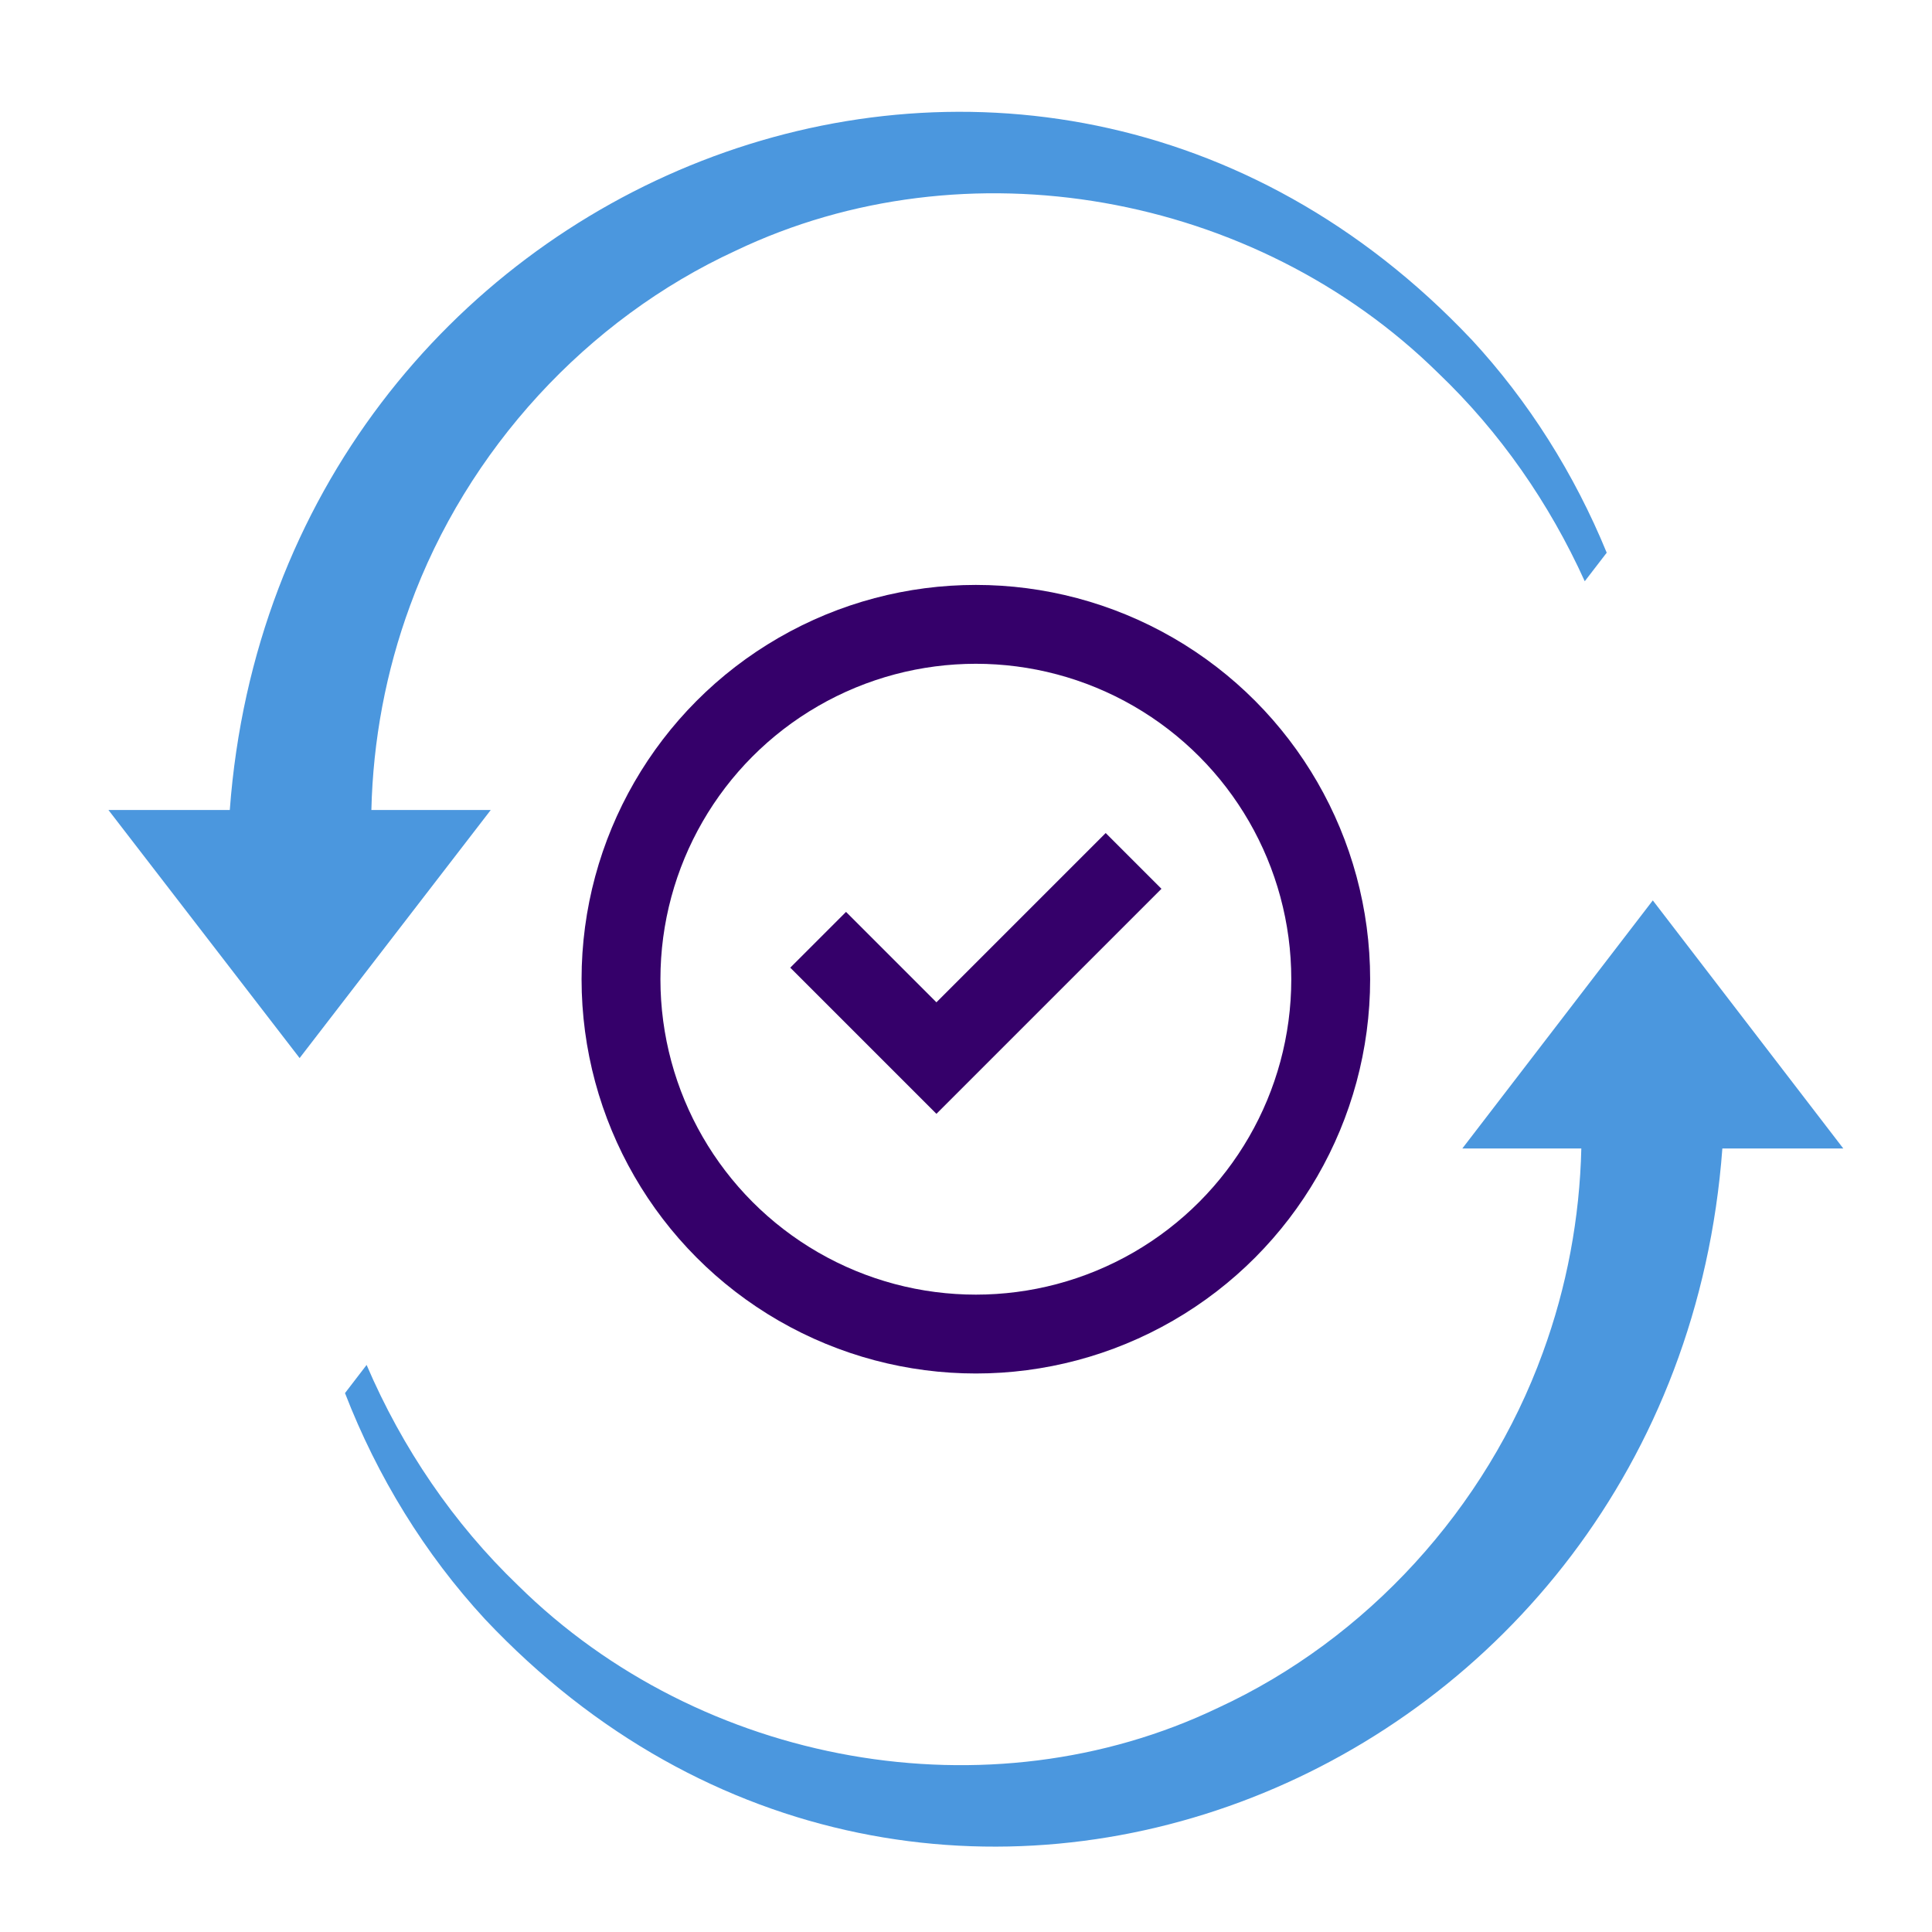
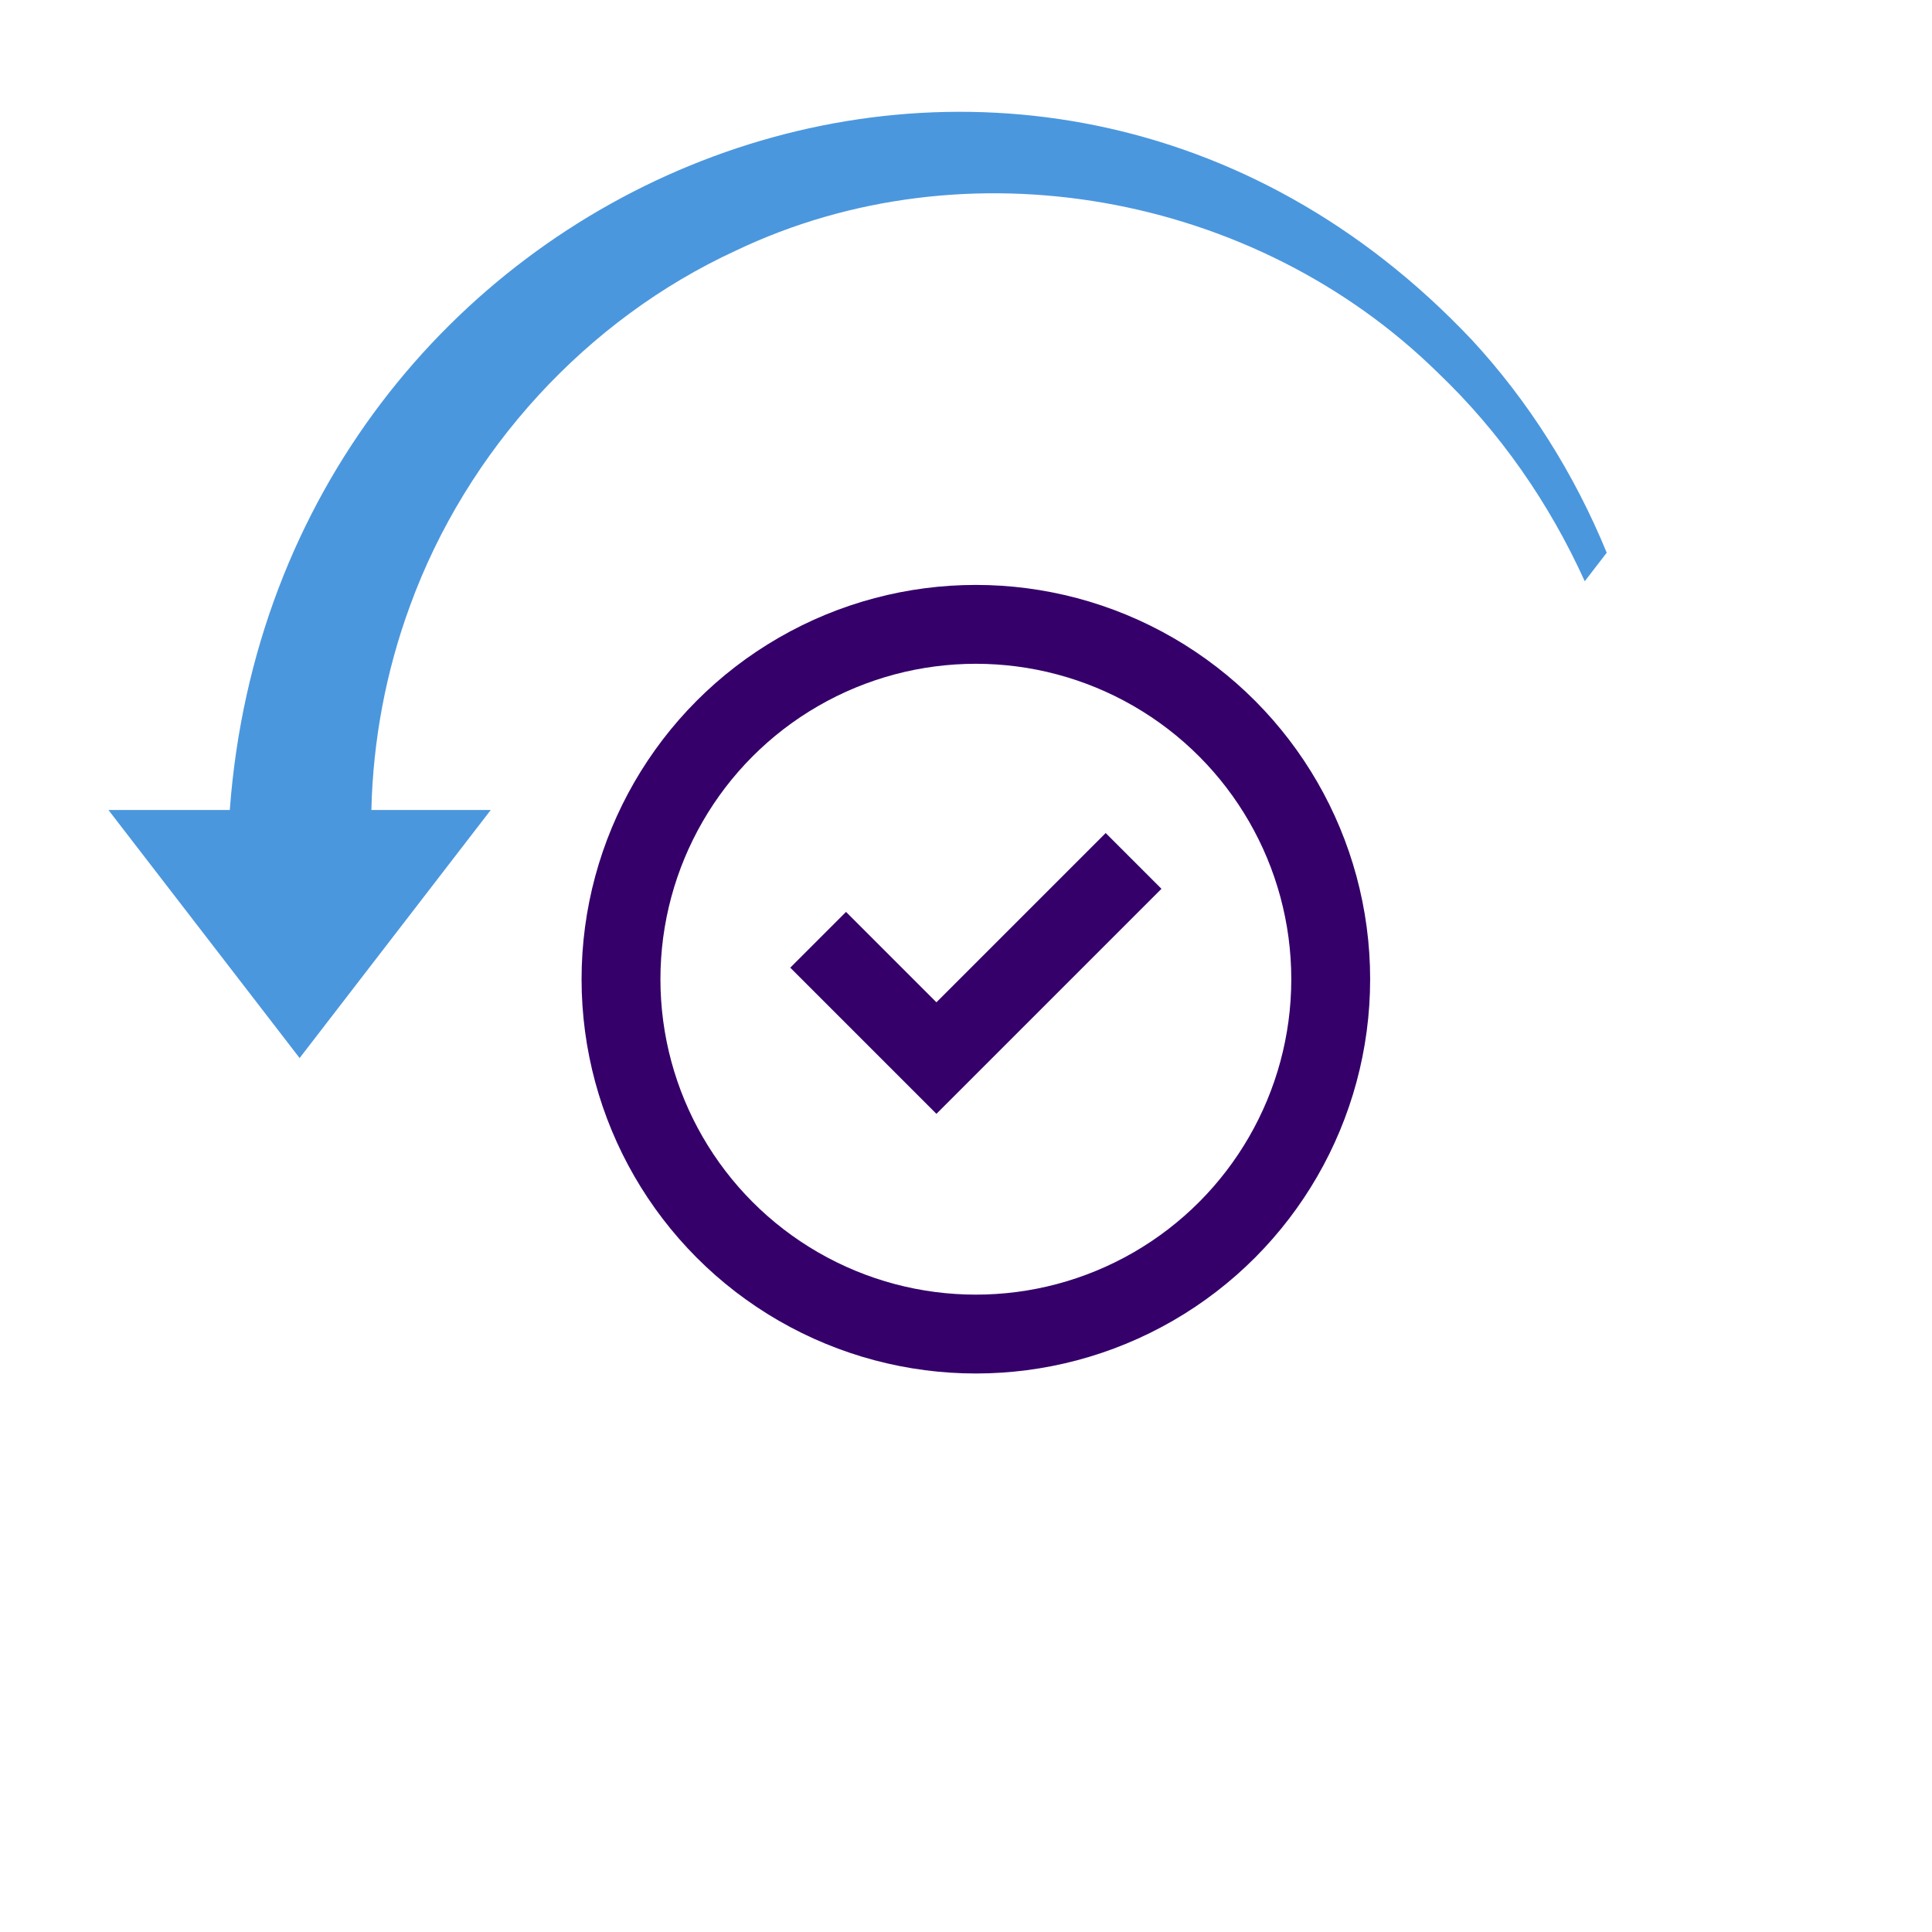
<svg xmlns="http://www.w3.org/2000/svg" width="49" height="49" viewBox="0 0 49 49" fill="none">
  <g id="Bolster Circular Economy">
    <rect width="48" height="48" transform="translate(0.75 0.835)" fill="none" />
    <path id="Vector" d="M37.312 8.602C26.057 -3.298 7.023 4.463 5.828 20.543H2.75L7.599 26.835L12.447 20.543H9.419C9.46 18.783 9.787 17.028 10.399 15.364C11.838 11.413 14.882 8.097 18.659 6.358C24.493 3.571 31.826 4.882 36.477 9.462C38.038 10.951 39.295 12.759 40.193 14.742L40.75 14.018C39.933 12.026 38.774 10.179 37.315 8.604L37.312 8.602Z" fill="#4B97DE" />
-     <path id="Vector_2" d="M41.92 22.835L37.088 29.128H40.106C40.065 30.888 39.739 32.643 39.129 34.307C37.695 38.258 34.661 41.574 30.896 43.313C25.082 46.1 17.774 44.789 13.138 40.209C11.502 38.64 10.2 36.723 9.298 34.618L8.75 35.332C9.569 37.448 10.771 39.41 12.303 41.069C23.521 52.968 42.491 45.208 43.683 29.128H46.75L41.918 22.835H41.92Z" fill="#4B97DE" />
    <circle id="Ellipse 15" cx="24.75" cy="24.835" r="9" stroke="#35006A" stroke-width="2" />
    <path id="Vector 20" d="M20.75 23.835L23.75 26.835L28.75 21.835" stroke="#35006A" stroke-width="2" />
  </g>
</svg>